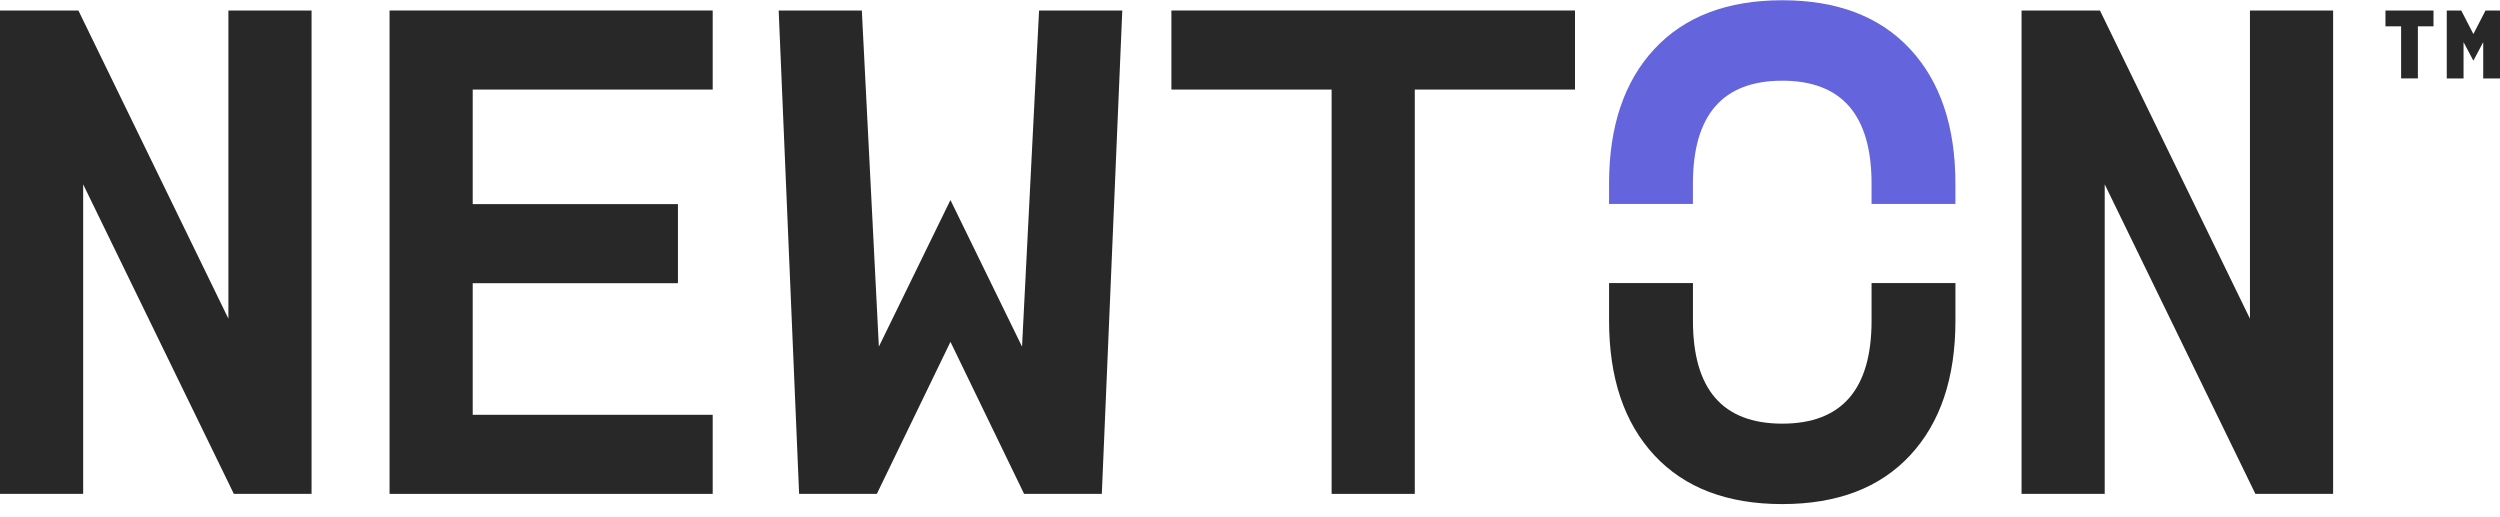
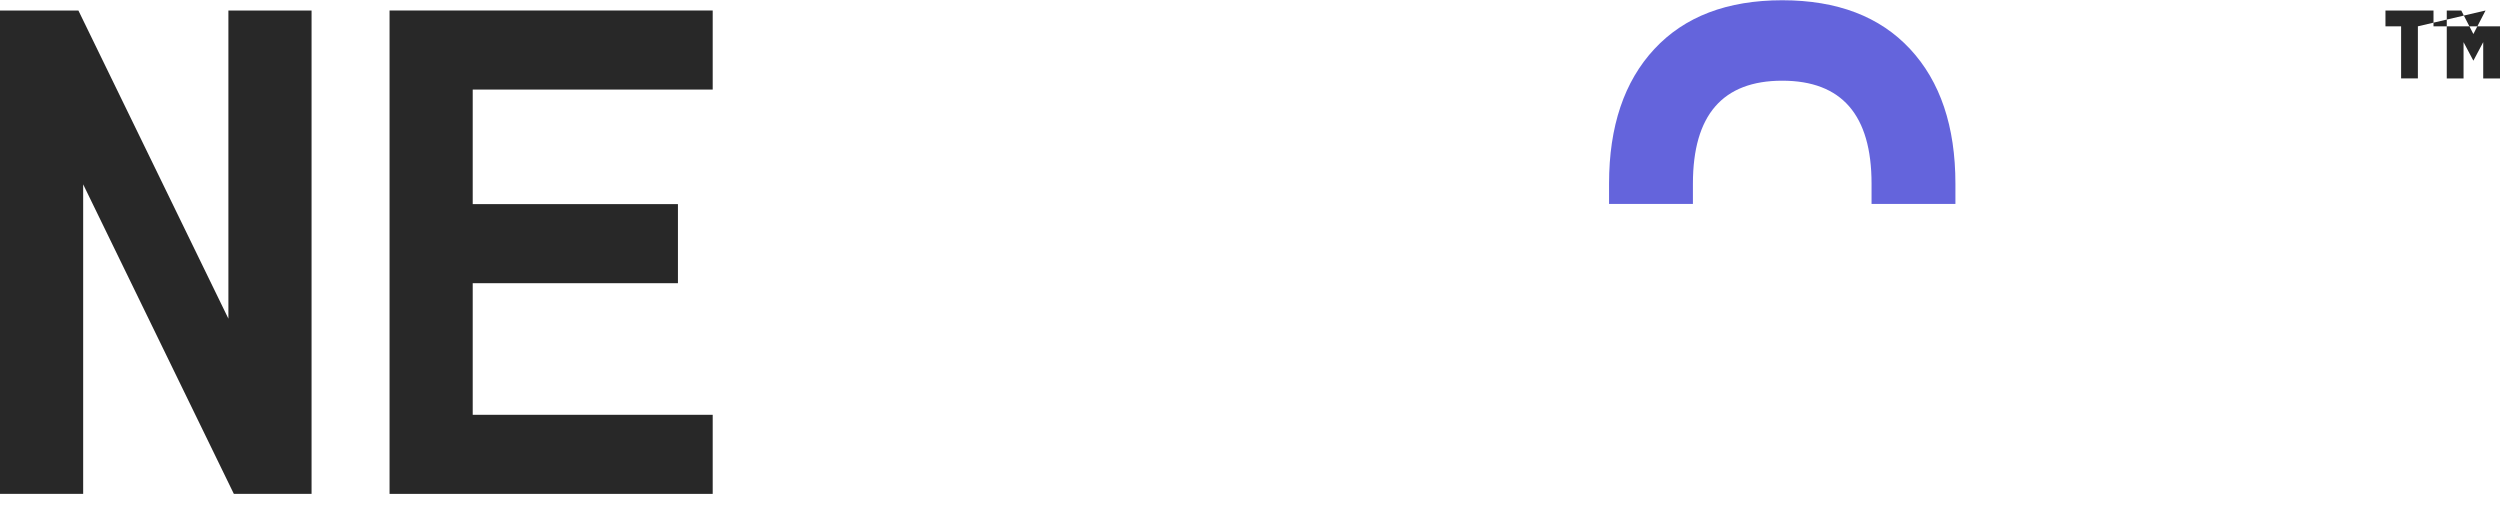
<svg xmlns="http://www.w3.org/2000/svg" width="150" height="31" viewBox="0 0 150 31" fill="none">
-   <path d="M145.073 1.579V4.705H144.066V1.579H143.128V0.63H146.01V1.579H145.072H145.073ZM149.132 0.63H150V4.706H148.993V2.529L148.403 3.641L147.813 2.529V4.706H146.806V0.63H147.674L148.403 2.042L149.132 0.63Z" fill="#282828" />
+   <path d="M145.073 1.579V4.705H144.066V1.579H143.128V0.63H146.01V1.579H145.072H145.073ZH150V4.706H148.993V2.529L148.403 3.641L147.813 2.529V4.706H146.806V0.63H147.674L148.403 2.042L149.132 0.63Z" fill="#282828" />
  <path d="M0 0.63H4.704L13.704 19.12V0.63H18.694V29.633H14.031L4.99 11.061V29.633H0V0.63Z" fill="#282828" />
  <path d="M23.373 29.633V0.63H42.762V5.374H28.363V12.247H40.676V16.992H28.363V24.888H42.762V29.633H23.373Z" fill="#282828" />
-   <path d="M67.337 0.63L66.109 29.633H61.446L57.028 20.511L52.61 29.633H47.947L46.72 0.63H51.71L52.732 20.797L57.027 12.002L61.322 20.797L62.344 0.63H67.337Z" fill="#282828" />
-   <path d="M70.282 0.63H94.5V5.374H84.887V29.633H79.897V5.374H70.284V0.63H70.282Z" fill="#282828" />
-   <path d="M121.293 0.63H125.997L134.997 19.12V0.63H139.987V29.633H135.324L126.283 11.061V29.633H121.293V0.63Z" fill="#282828" />
-   <path d="M112.294 16.983V19.242C112.294 23.36 110.508 25.419 106.935 25.419C103.363 25.419 101.577 23.36 101.577 19.242V16.983H96.544V19.242C96.544 22.678 97.452 25.372 99.265 27.321C101.078 29.271 103.636 30.245 106.935 30.245C110.235 30.245 112.792 29.271 114.606 27.321C116.419 25.372 117.326 22.678 117.326 19.242V16.983H112.294Z" fill="#282828" />
  <path d="M101.575 12.237V11.019C101.575 6.901 103.361 4.842 106.934 4.842C110.506 4.842 112.293 6.901 112.293 11.019V12.237H117.325V11.019C117.325 7.583 116.417 4.889 114.604 2.94C112.791 0.99 110.234 0.015 106.934 0.015C103.634 0.015 101.077 0.99 99.263 2.94C97.45 4.889 96.543 7.583 96.543 11.019V12.237H101.575Z" fill="#6464DC" />
</svg>